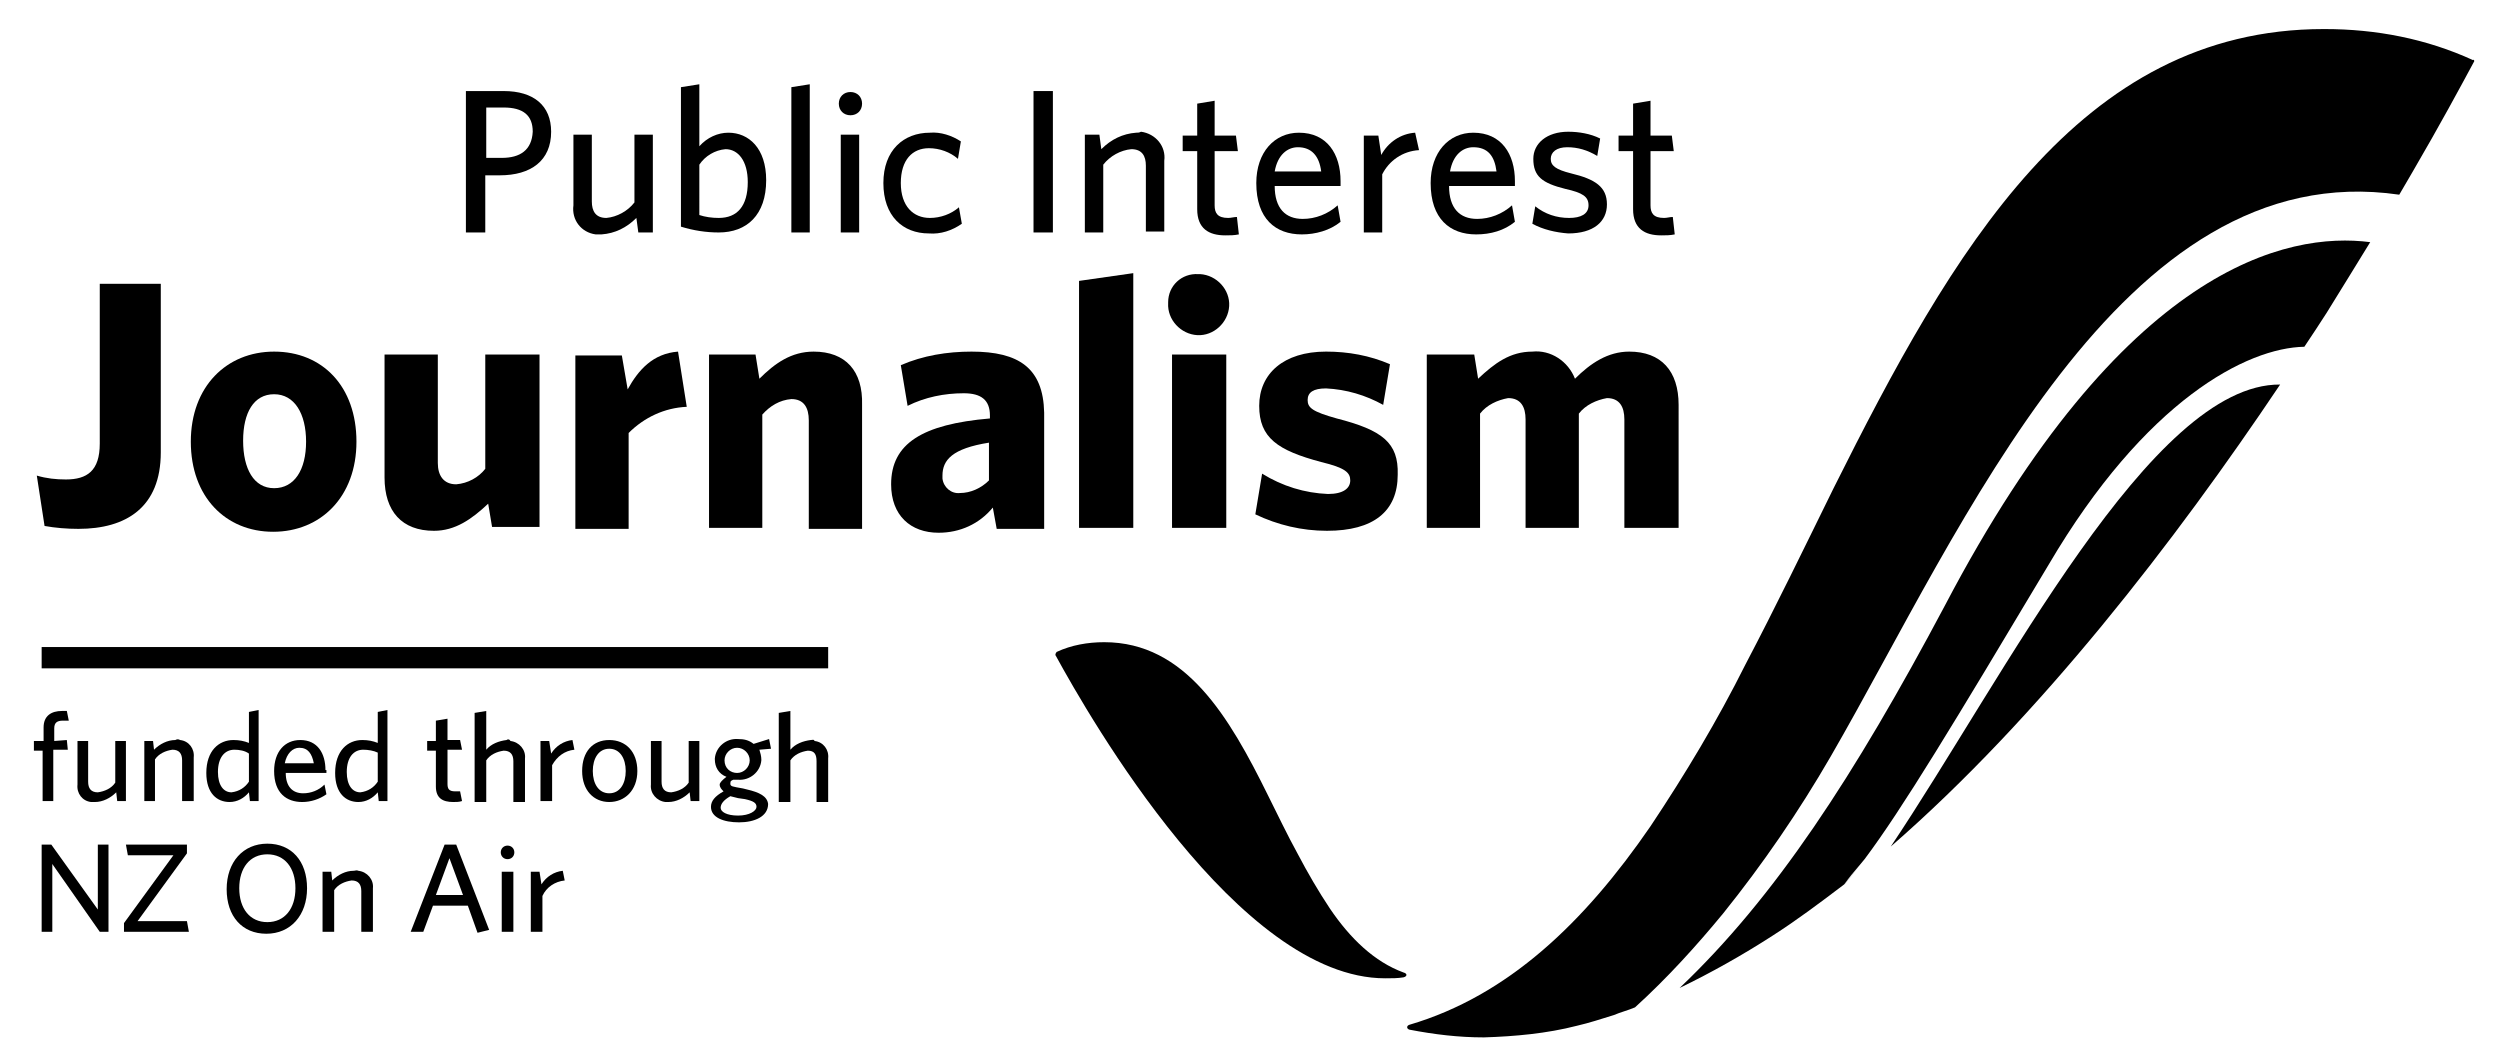
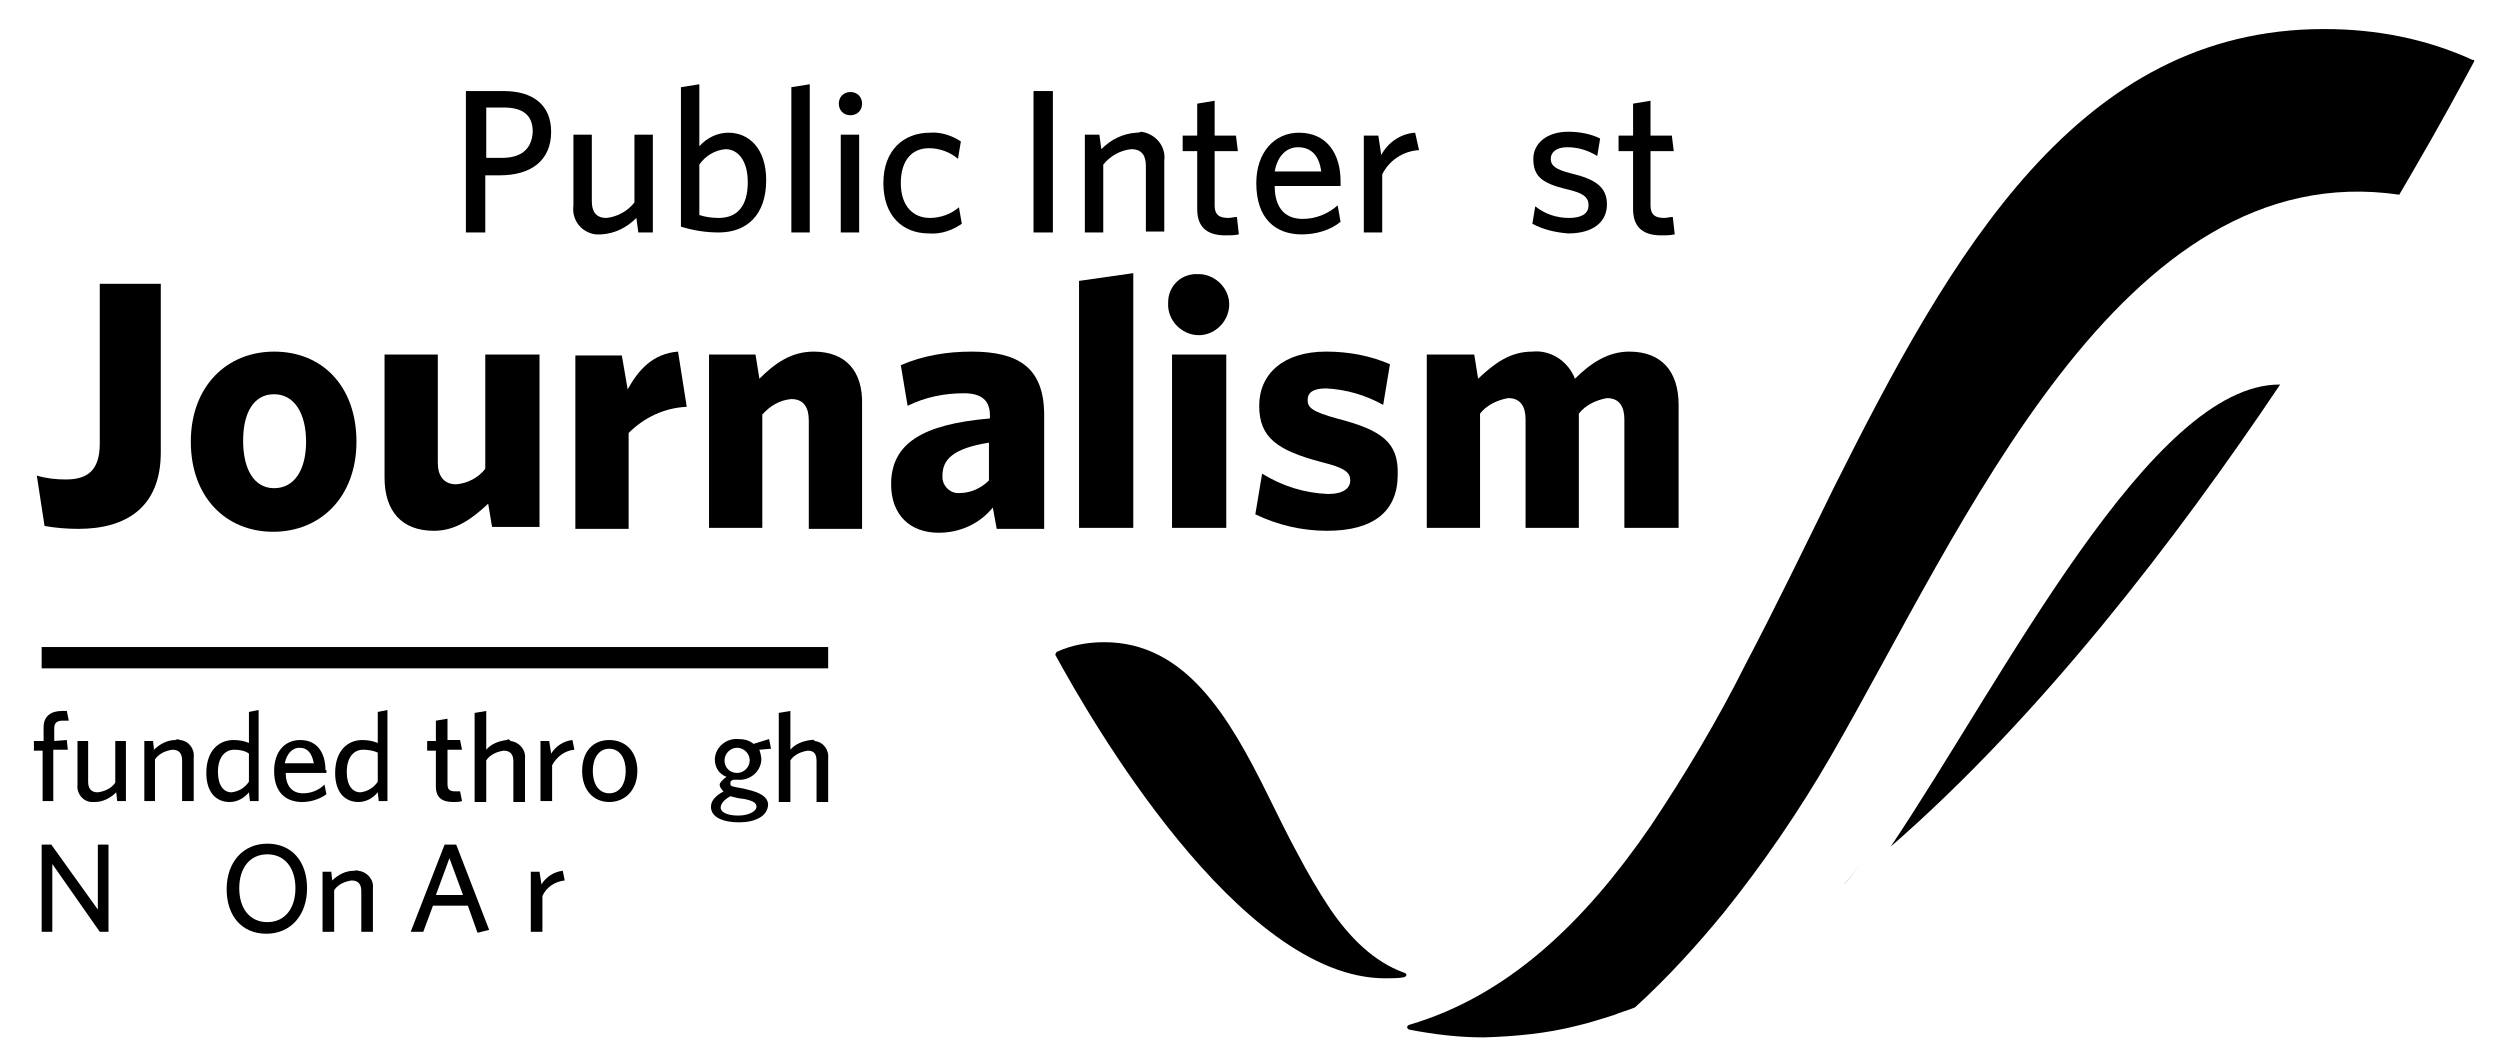
<svg xmlns="http://www.w3.org/2000/svg" version="1.1" id="Maori_no_tag_line" x="0px" y="0px" viewBox="0 0 258.1 109.2" style="enable-background:new 0 0 258.1 109.2;" xml:space="preserve">
  <style type="text/css">
	.st0{fill-rule:evenodd;clip-rule:evenodd;}
</style>
  <rect x="4.3" y="66.8" width="81.2" height="2.2" />
  <path d="M5.6,76.5v-1.3c0-0.6,0.3-0.8,0.9-0.8c0.2,0,0.4,0,0.6,0l-0.2-1c-0.2,0-0.3,0-0.5,0c-1.1,0-1.9,0.5-1.9,1.7v1.4H3.5v1h0.9  v5.2h1.1v-5.3H7l-0.1-1L5.6,76.5z" />
  <path d="M11.9,76.5v4.3c-0.4,0.6-1.1,0.9-1.8,1c-0.7,0-1-0.4-1-1.1v-4.2H8V81c-0.1,0.9,0.5,1.7,1.4,1.8c0.1,0,0.2,0,0.4,0  c0.8,0,1.6-0.4,2.2-1l0.1,0.9h0.9v-6.2H11.9z" />
  <path d="M18.1,76.4c-0.8,0-1.6,0.4-2.2,1l-0.1-0.9h-0.9v6.2H16v-4.3c0.4-0.6,1.1-0.9,1.8-1c0.7,0,1,0.4,1,1.1v4.2H20v-4.5  c0.1-0.9-0.5-1.7-1.4-1.8C18.4,76.3,18.3,76.3,18.1,76.4z" />
  <path d="M25.7,73.5v3.2c-0.5-0.2-1-0.3-1.6-0.3c-1.5,0-2.8,1.1-2.8,3.4c0,2.1,1.1,3,2.4,3c0.8,0,1.5-0.4,2-1l0.1,0.9h0.9v-9.4  L25.7,73.5z M25.7,80.7c-0.4,0.6-1,1-1.8,1.1c-0.8,0-1.4-0.7-1.4-2.1c0-1.5,0.7-2.3,1.7-2.3c0.5,0,1.1,0.1,1.5,0.4V80.7z" />
  <path d="M33.6,79.5c0-1.7-0.8-3.1-2.6-3.1c-1.6,0-2.7,1.2-2.7,3.2c0,2.3,1.3,3.2,2.9,3.2c0.9,0,1.8-0.3,2.5-0.8l-0.2-1  c-0.6,0.6-1.4,0.9-2.2,0.9c-1.1,0-1.8-0.7-1.8-2.1h4.2V79.5z M29.4,78.8c0.2-1,0.8-1.6,1.5-1.6c0.9,0,1.3,0.6,1.5,1.6H29.4z" />
  <path d="M39,73.5v3.2c-0.5-0.2-1-0.3-1.6-0.3c-1.5,0-2.8,1.1-2.8,3.4c0,2.1,1.1,3,2.4,3c0.8,0,1.5-0.4,2-1l0.1,0.9h0.9v-9.4L39,73.5  z M39,80.7c-0.4,0.6-1,1-1.8,1.1c-0.8,0-1.4-0.7-1.4-2.1c0-1.5,0.7-2.3,1.7-2.3c0.5,0,1.1,0.1,1.5,0.3L39,80.7z" />
  <path d="M47.5,81.7c-0.2,0-0.4,0-0.5,0c-0.7,0-0.8-0.3-0.8-0.8v-3.5h1.5l-0.2-1h-1.3v-2.2L45,74.4v2.1h-0.9v1H45v3.7  c0,1.2,0.7,1.6,1.8,1.6c0.3,0,0.6,0,0.9-0.1L47.5,81.7z" />
  <path d="M52.3,76.4c-0.8,0.1-1.6,0.4-2.1,1v-4L49,73.6v9.2h1.2v-4.3c0.4-0.6,1.1-0.9,1.8-1c0.7,0,1,0.4,1,1.1v4.2h1.2v-4.5  c0.1-0.9-0.6-1.7-1.5-1.8C52.6,76.3,52.4,76.3,52.3,76.4z" />
  <path d="M59.1,76.4c-0.9,0.1-1.7,0.6-2.2,1.4l-0.2-1.3h-0.9v6.2H57V79c0.5-0.9,1.3-1.5,2.3-1.6L59.1,76.4z" />
  <path d="M62.9,76.4c-1.7,0-2.8,1.2-2.8,3.2s1.2,3.2,2.8,3.2s2.9-1.2,2.9-3.2S64.6,76.4,62.9,76.4z M62.9,81.9c-1.1,0-1.7-1-1.7-2.3  s0.6-2.3,1.7-2.3s1.7,1,1.7,2.3S64,81.9,62.9,81.9z" />
-   <path d="M71.1,76.5v4.3c-0.4,0.6-1.1,0.9-1.8,1c-0.7,0-1-0.4-1-1.1v-4.2h-1.1V81c-0.1,0.9,0.6,1.7,1.5,1.8c0.1,0,0.2,0,0.3,0  c0.8,0,1.6-0.4,2.2-1l0.1,0.9h0.9v-6.2H71.1z" />
  <path d="M77.1,81.5l-0.4-0.1c-1.1-0.2-1.3-0.2-1.3-0.5s0.1-0.3,0.3-0.4c0.2,0,0.3,0,0.5,0c1.2,0.1,2.3-0.8,2.4-2c0,0,0-0.1,0-0.1  c0-0.3-0.1-0.7-0.2-1l1.2-0.1l-0.2-1l-1.6,0.5c-0.5-0.4-1-0.5-1.6-0.5c-1.2-0.1-2.3,0.8-2.4,2c0,0,0,0.1,0,0.1  c0,0.8,0.4,1.5,1.2,1.8c-0.4,0.3-0.7,0.6-0.7,0.8c0,0.3,0.2,0.5,0.4,0.7c-0.9,0.5-1.3,1-1.3,1.6c0,1.1,1.3,1.6,2.9,1.6s3-0.6,3-1.9  C79.2,82.2,78.4,81.8,77.1,81.5z M74.8,78.5c0-0.7,0.6-1.3,1.3-1.3c0.7,0,1.3,0.6,1.3,1.3s-0.6,1.3-1.3,1.3c0,0,0,0,0,0  C75.4,79.8,74.8,79.3,74.8,78.5C74.8,78.6,74.8,78.6,74.8,78.5L74.8,78.5z M76.2,84.2c-1.2,0-1.8-0.4-1.8-0.8s0.3-0.8,1-1.2l0.8,0.2  l0.7,0.1c0.9,0.2,1.2,0.4,1.2,0.8S77.4,84.2,76.2,84.2L76.2,84.2z" />
  <path d="M83.7,76.4c-0.8,0.1-1.6,0.4-2.1,1v-4l-1.2,0.2v9.2h1.2v-4.3c0.4-0.6,1.1-0.9,1.8-1c0.7,0,0.9,0.4,0.9,1.1v4.2h1.2v-4.5  c0.1-0.9-0.5-1.7-1.4-1.8C84,76.3,83.9,76.4,83.7,76.4z" />
  <path d="M10.1,87.2v6.7l-4.8-6.7H4.3v9h1.1v-7l4.9,7h0.9v-9H10.1z" />
-   <path d="M19.3,95.1h-5.1l5.1-7v-0.9H13l0.2,1.1h4.7l-5.1,7v0.9h6.7L19.3,95.1z" />
  <path d="M27.6,87.1c-2.5,0-4.2,1.9-4.2,4.7s1.6,4.6,4.1,4.6s4.2-1.9,4.2-4.7S30.1,87.1,27.6,87.1z M27.6,95.2  c-1.8,0-2.9-1.4-2.9-3.5s1.1-3.5,2.9-3.5s2.9,1.4,2.9,3.5S29.4,95.2,27.6,95.2L27.6,95.2z" />
  <path d="M36.5,89.9c-0.8,0-1.6,0.4-2.2,1L34.2,90h-0.9v6.2h1.2v-4.3c0.4-0.6,1.1-0.9,1.8-1c0.7,0,1,0.4,1,1.1v4.2h1.2v-4.5  c0.1-0.9-0.6-1.7-1.5-1.8C36.8,89.8,36.7,89.9,36.5,89.9z" />
  <path d="M47.1,87.2h-1.2l-3.5,9h1.3l1-2.7h3.6l1,2.8l1.2-0.3L47.1,87.2z M45,92.4l1.4-3.8l1.4,3.8H45z" />
-   <path d="M51.8,90v6.2H53V90H51.8z M52.4,87.3c-0.4,0-0.7,0.3-0.7,0.7c0,0.4,0.3,0.7,0.7,0.7c0.4,0,0.7-0.3,0.7-0.7v0  C53.1,87.6,52.8,87.3,52.4,87.3z" />
  <path d="M58.1,89.9c-0.9,0.1-1.7,0.6-2.2,1.4L55.7,90h-0.9v6.2H56v-3.7c0.4-0.9,1.3-1.5,2.3-1.6L58.1,89.9z" />
  <path d="M52,9.4h-3.9V24h2v-5.9h1.5c3.2,0,5.3-1.5,5.3-4.5C56.9,10.9,55.1,9.4,52,9.4z M51.8,16.3h-1.6v-5.2h1.8c2,0,3,0.8,3,2.5  C54.9,15.5,53.7,16.3,51.8,16.3z" />
  <path d="M65.5,13.9v7c-0.7,0.9-1.8,1.5-2.9,1.6c-1.1,0-1.5-0.7-1.5-1.7v-6.9h-1.9v7.3C59,22.7,60,24,61.5,24.2c0.2,0,0.4,0,0.6,0  c1.4-0.1,2.6-0.7,3.6-1.7l0.2,1.5h1.5V13.9H65.5z" />
  <path d="M75.2,13.7c-1.1,0-2.2,0.5-3,1.4V8.7L70.3,9v14.4c1.3,0.4,2.6,0.6,3.9,0.6c2.9,0,4.9-1.8,4.9-5.4  C79.1,15.3,77.3,13.7,75.2,13.7z M74.2,22.5c-0.7,0-1.4-0.1-2-0.3V17c0.6-0.9,1.6-1.5,2.7-1.6c1.3,0,2.3,1.2,2.3,3.4  C77.2,21.3,76.1,22.5,74.2,22.5L74.2,22.5z" />
  <path d="M81.7,9V24h1.9V8.7L81.7,9z" />
  <path d="M86.8,13.9V24h1.9V13.9H86.8z M87.8,9.5c-0.7,0-1.2,0.5-1.2,1.2c0,0.7,0.5,1.2,1.2,1.2c0,0,0,0,0,0c0.7,0,1.2-0.5,1.2-1.2  S88.5,9.5,87.8,9.5C87.8,9.5,87.8,9.5,87.8,9.5z" />
  <path d="M99,21.4c-0.8,0.7-1.9,1.1-3,1.1c-1.7,0-3-1.2-3-3.6s1.2-3.6,2.9-3.6c1.1,0,2.2,0.4,3,1.1l0.3-1.8c-0.9-0.6-2.1-1-3.2-0.9  c-2.7,0-4.8,1.8-4.8,5.2s2,5.2,4.7,5.2c1.2,0.1,2.4-0.3,3.4-1L99,21.4z" />
  <path d="M106.7,9.4V24h2V9.4H106.7z" />
  <path d="M117.3,13.7c-1.4,0.1-2.6,0.7-3.6,1.7l-0.2-1.5H112V24h1.9v-7c0.7-0.9,1.8-1.5,2.9-1.6c1.1,0,1.5,0.7,1.5,1.7v6.8h1.9v-7.3  c0.2-1.5-0.9-2.8-2.4-3C117.6,13.7,117.5,13.7,117.3,13.7z" />
  <path d="M127.7,22.4c-0.3,0-0.6,0.1-0.9,0.1c-1.1,0-1.4-0.5-1.4-1.3v-5.6h2.4l-0.2-1.6h-2.2v-3.6l-1.8,0.3v3.3h-1.5v1.6h1.5v6  c0,2,1.2,2.7,2.9,2.7c0.5,0,0.9,0,1.4-0.1L127.7,22.4z" />
  <path d="M138.4,18.7c0-2.8-1.4-5-4.3-5c-2.5,0-4.4,2-4.4,5.2c0,3.7,2,5.3,4.7,5.3c1.4,0,2.9-0.4,4-1.3l-0.3-1.7  c-1,0.9-2.3,1.4-3.6,1.4c-1.8,0-2.9-1.1-2.9-3.4h6.8L138.4,18.7z M131.6,17.7c0.3-1.7,1.3-2.5,2.4-2.5c1.4,0,2.2,0.9,2.4,2.5H131.6z  " />
  <path d="M146.1,13.7c-1.5,0.1-2.8,1-3.5,2.3l-0.3-2h-1.5v10h1.9V18c0.7-1.4,2.1-2.4,3.8-2.5L146.1,13.7z" />
-   <path d="M156.4,18.7c0-2.8-1.4-5-4.3-5c-2.5,0-4.4,2-4.4,5.2c0,3.7,2,5.3,4.7,5.3c1.5,0,2.9-0.4,4-1.3l-0.3-1.7  c-1,0.9-2.3,1.4-3.6,1.4c-1.8,0-2.9-1.1-2.9-3.4h6.8L156.4,18.7z M149.7,17.7c0.3-1.7,1.3-2.5,2.4-2.5c1.5,0,2.2,0.9,2.4,2.5H149.7z  " />
  <path d="M162.2,17.9c-1.6-0.4-2.1-0.8-2.1-1.5s0.6-1.2,1.7-1.2c1.1,0,2.1,0.3,3.1,0.9l0.3-1.8c-1-0.5-2.2-0.7-3.3-0.7  c-2.2,0-3.6,1.2-3.6,2.8c0,1.8,0.9,2.5,3.3,3.1c1.8,0.4,2.4,0.8,2.4,1.7s-0.8,1.3-2,1.3c-1.3,0-2.5-0.4-3.5-1.2l-0.3,1.8  c1.1,0.6,2.4,0.9,3.7,1c2.6,0,4-1.2,4-3S164.7,18.5,162.2,17.9z" />
  <path d="M172.7,22.4c-0.3,0-0.6,0.1-0.9,0.1c-1.1,0-1.4-0.5-1.4-1.3v-5.6h2.4l-0.2-1.6h-2.2v-3.6l-1.8,0.3v3.3h-1.5v1.6h1.5v6  c0,2,1.2,2.7,2.9,2.7c0.5,0,0.9,0,1.4-0.1L172.7,22.4z" />
  <path d="M10.3,29.3v16.5c0,2.8-1.3,3.7-3.5,3.7c-1,0-2-0.1-3-0.4l0.8,5.2c1.1,0.2,2.3,0.3,3.5,0.3c4.9,0,8.5-2.2,8.5-7.9V29.3H10.3z  " />
  <path d="M28.3,36.3c-4.9,0-8.6,3.6-8.6,9.3s3.6,9.3,8.5,9.3s8.6-3.6,8.6-9.3S33.3,36.3,28.3,36.3z M28.3,50.4c-2.1,0-3.2-2-3.2-4.9  s1.1-4.8,3.2-4.8s3.3,2,3.3,4.9S30.4,50.4,28.3,50.4z" />
  <path d="M50.1,36.6v11.8c-0.7,0.9-1.8,1.5-3,1.6c-1.3,0-1.9-0.9-1.9-2.2V36.6h-5.5v12.7c0,3.5,1.8,5.5,5.1,5.5  c2.2,0,3.9-1.2,5.6-2.8l0.4,2.4h4.9V36.6H50.1z" />
  <path d="M70,36.3c-2.6,0.2-4.1,1.9-5.2,3.9l-0.6-3.5h-4.8v17.9h5.5v-9.9c1.6-1.6,3.7-2.6,6-2.7L70,36.3z" />
  <path d="M84,36.3c-2.3,0-4,1.2-5.6,2.8L78,36.6h-4.8v17.9h5.5V42.8c0.8-0.9,1.8-1.5,3-1.6c1.3,0,1.8,0.9,1.8,2.2v11.2H89V41.8  C89.1,38.3,87.3,36.3,84,36.3z" />
  <path d="M100.3,36.3c-2.5,0-5,0.4-7.3,1.4l0.7,4.2c1.8-0.9,3.8-1.3,5.8-1.3c1.8,0,2.7,0.7,2.7,2.3v0.3c-7,0.6-10.2,2.6-10.2,6.8  c0,3.2,2,5,4.9,5c2.2,0,4.2-0.9,5.6-2.6l0.4,2.2h4.9v-12C107.7,38,105.2,36.3,100.3,36.3z M102.1,49.6c-0.8,0.8-1.9,1.3-3,1.3  c-0.9,0.1-1.7-0.6-1.8-1.5c0-0.1,0-0.2,0-0.3c0-1.6,1-2.8,4.8-3.4L102.1,49.6z" />
  <path d="M111.4,29v25.5h5.6V28.2L111.4,29z" />
  <path d="M121,36.6v17.9h5.6V36.6H121z M123.7,28.3c-1.7-0.1-3.1,1.2-3.1,2.9c0,0,0,0.1,0,0.1c-0.1,1.7,1.3,3.2,3,3.3  c1.7,0.1,3.2-1.3,3.3-3c0.1-1.7-1.3-3.2-3-3.3C123.8,28.3,123.8,28.3,123.7,28.3z" />
  <path d="M138,43.2c-2.5-0.7-3-1.1-3-1.9s0.6-1.2,1.9-1.2c2.1,0.1,4.1,0.7,5.9,1.7l0.7-4.2c-2.1-0.9-4.3-1.3-6.6-1.3  c-4.4,0-6.9,2.3-6.9,5.6s1.9,4.6,6.4,5.8c2.5,0.6,3,1.1,3,1.9s-0.7,1.4-2.3,1.4c-2.4-0.1-4.7-0.8-6.8-2.1l-0.7,4.2  c2.3,1.1,4.8,1.7,7.4,1.7c4.8,0,7.3-2,7.3-5.8C144.4,45.7,142.7,44.4,138,43.2z" />
  <path d="M168.2,36.3c-2.2,0-4,1.2-5.6,2.8c-0.7-1.8-2.5-3-4.4-2.8c-2.3,0-3.9,1.2-5.6,2.8l-0.4-2.5h-4.9v17.9h5.5V42.7  c0.7-0.9,1.8-1.4,2.9-1.6c1.3,0,1.8,0.9,1.8,2.2v11.2h5.5V42.7c0.7-0.9,1.8-1.4,2.9-1.6c1.3,0,1.8,0.9,1.8,2.2v11.2h5.6V41.8  C173.3,38.3,171.5,36.3,168.2,36.3z" />
  <path class="st0" d="M144.9,100.9c-0.6,0.1-1.2,0.1-1.9,0.1c-15.1,0-30.5-26.9-34-33.3c-0.1-0.1,0-0.3,0.1-0.4c0,0,0,0,0,0  c1.5-0.7,3.2-1,4.9-1c8.4,0,12.9,7.7,16.9,15.8c1,2,2,4.1,3.1,6.1c1,1.9,2.1,3.8,3.3,5.6c2.1,3.1,4.6,5.5,7.6,6.6  C145.3,100.5,145.3,100.8,144.9,100.9z" />
  <path class="st0" d="M255.4,6.4c-1.4,2.6-3.5,6.5-6.3,11.3l-1.4,2.4c-28.8-4.2-45,34.3-58.7,58c-3.3,5.7-7,11.1-11.1,16.2  c-2.8,3.4-5.8,6.7-9.1,9.7c-0.7,0.3-1.5,0.5-2.2,0.8c-1.3,0.4-2.5,0.8-3.8,1.1c-3.1,0.8-6.4,1.1-9.6,1.2c-2.6,0-5.1-0.3-7.7-0.8  c-0.3-0.1-0.3-0.4,0-0.5c10.2-3,18.1-10.6,24.9-20.5c3.6-5.4,6.9-10.9,9.8-16.7c3.1-5.9,6.1-12.1,9.1-18.2  c12.2-24.4,25.3-47.4,50.6-47.4h0.1c5.3,0,10.5,1,15.3,3.2C255.4,6.1,255.5,6.3,255.4,6.4C255.4,6.4,255.4,6.4,255.4,6.4z" />
-   <path class="st0" d="M244.7,25c-1.4,2.3-2.9,4.7-4.5,7.3l0,0c-0.7,1.1-1.5,2.3-2.3,3.5l0,0c-5.9,0.1-16.4,5.5-26.4,22.5  c-9.8,16.4-15.1,25.2-19,30.4l-0.5,0.6c-0.6,0.7-1.1,1.3-1.6,2l0,0c-2.5,1.9-4.9,3.7-7.4,5.3l0,0c-3.1,2-6.3,3.8-9.6,5.4  c9.8-9.3,18-21.8,27.4-39.5C219.2,27.4,236.2,23.9,244.7,25z" />
  <path class="st0" d="M235.4,39.7c-10.8,16.1-24.8,34.3-40.2,47.7C207,69.8,222.1,39.6,235.4,39.7z" />
  <path class="st0" d="M192,89.3c-0.5,0.7-1,1.3-1.5,1.9l0,0l-0.1,0.1C190.9,90.7,191.5,90,192,89.3z" />
</svg>